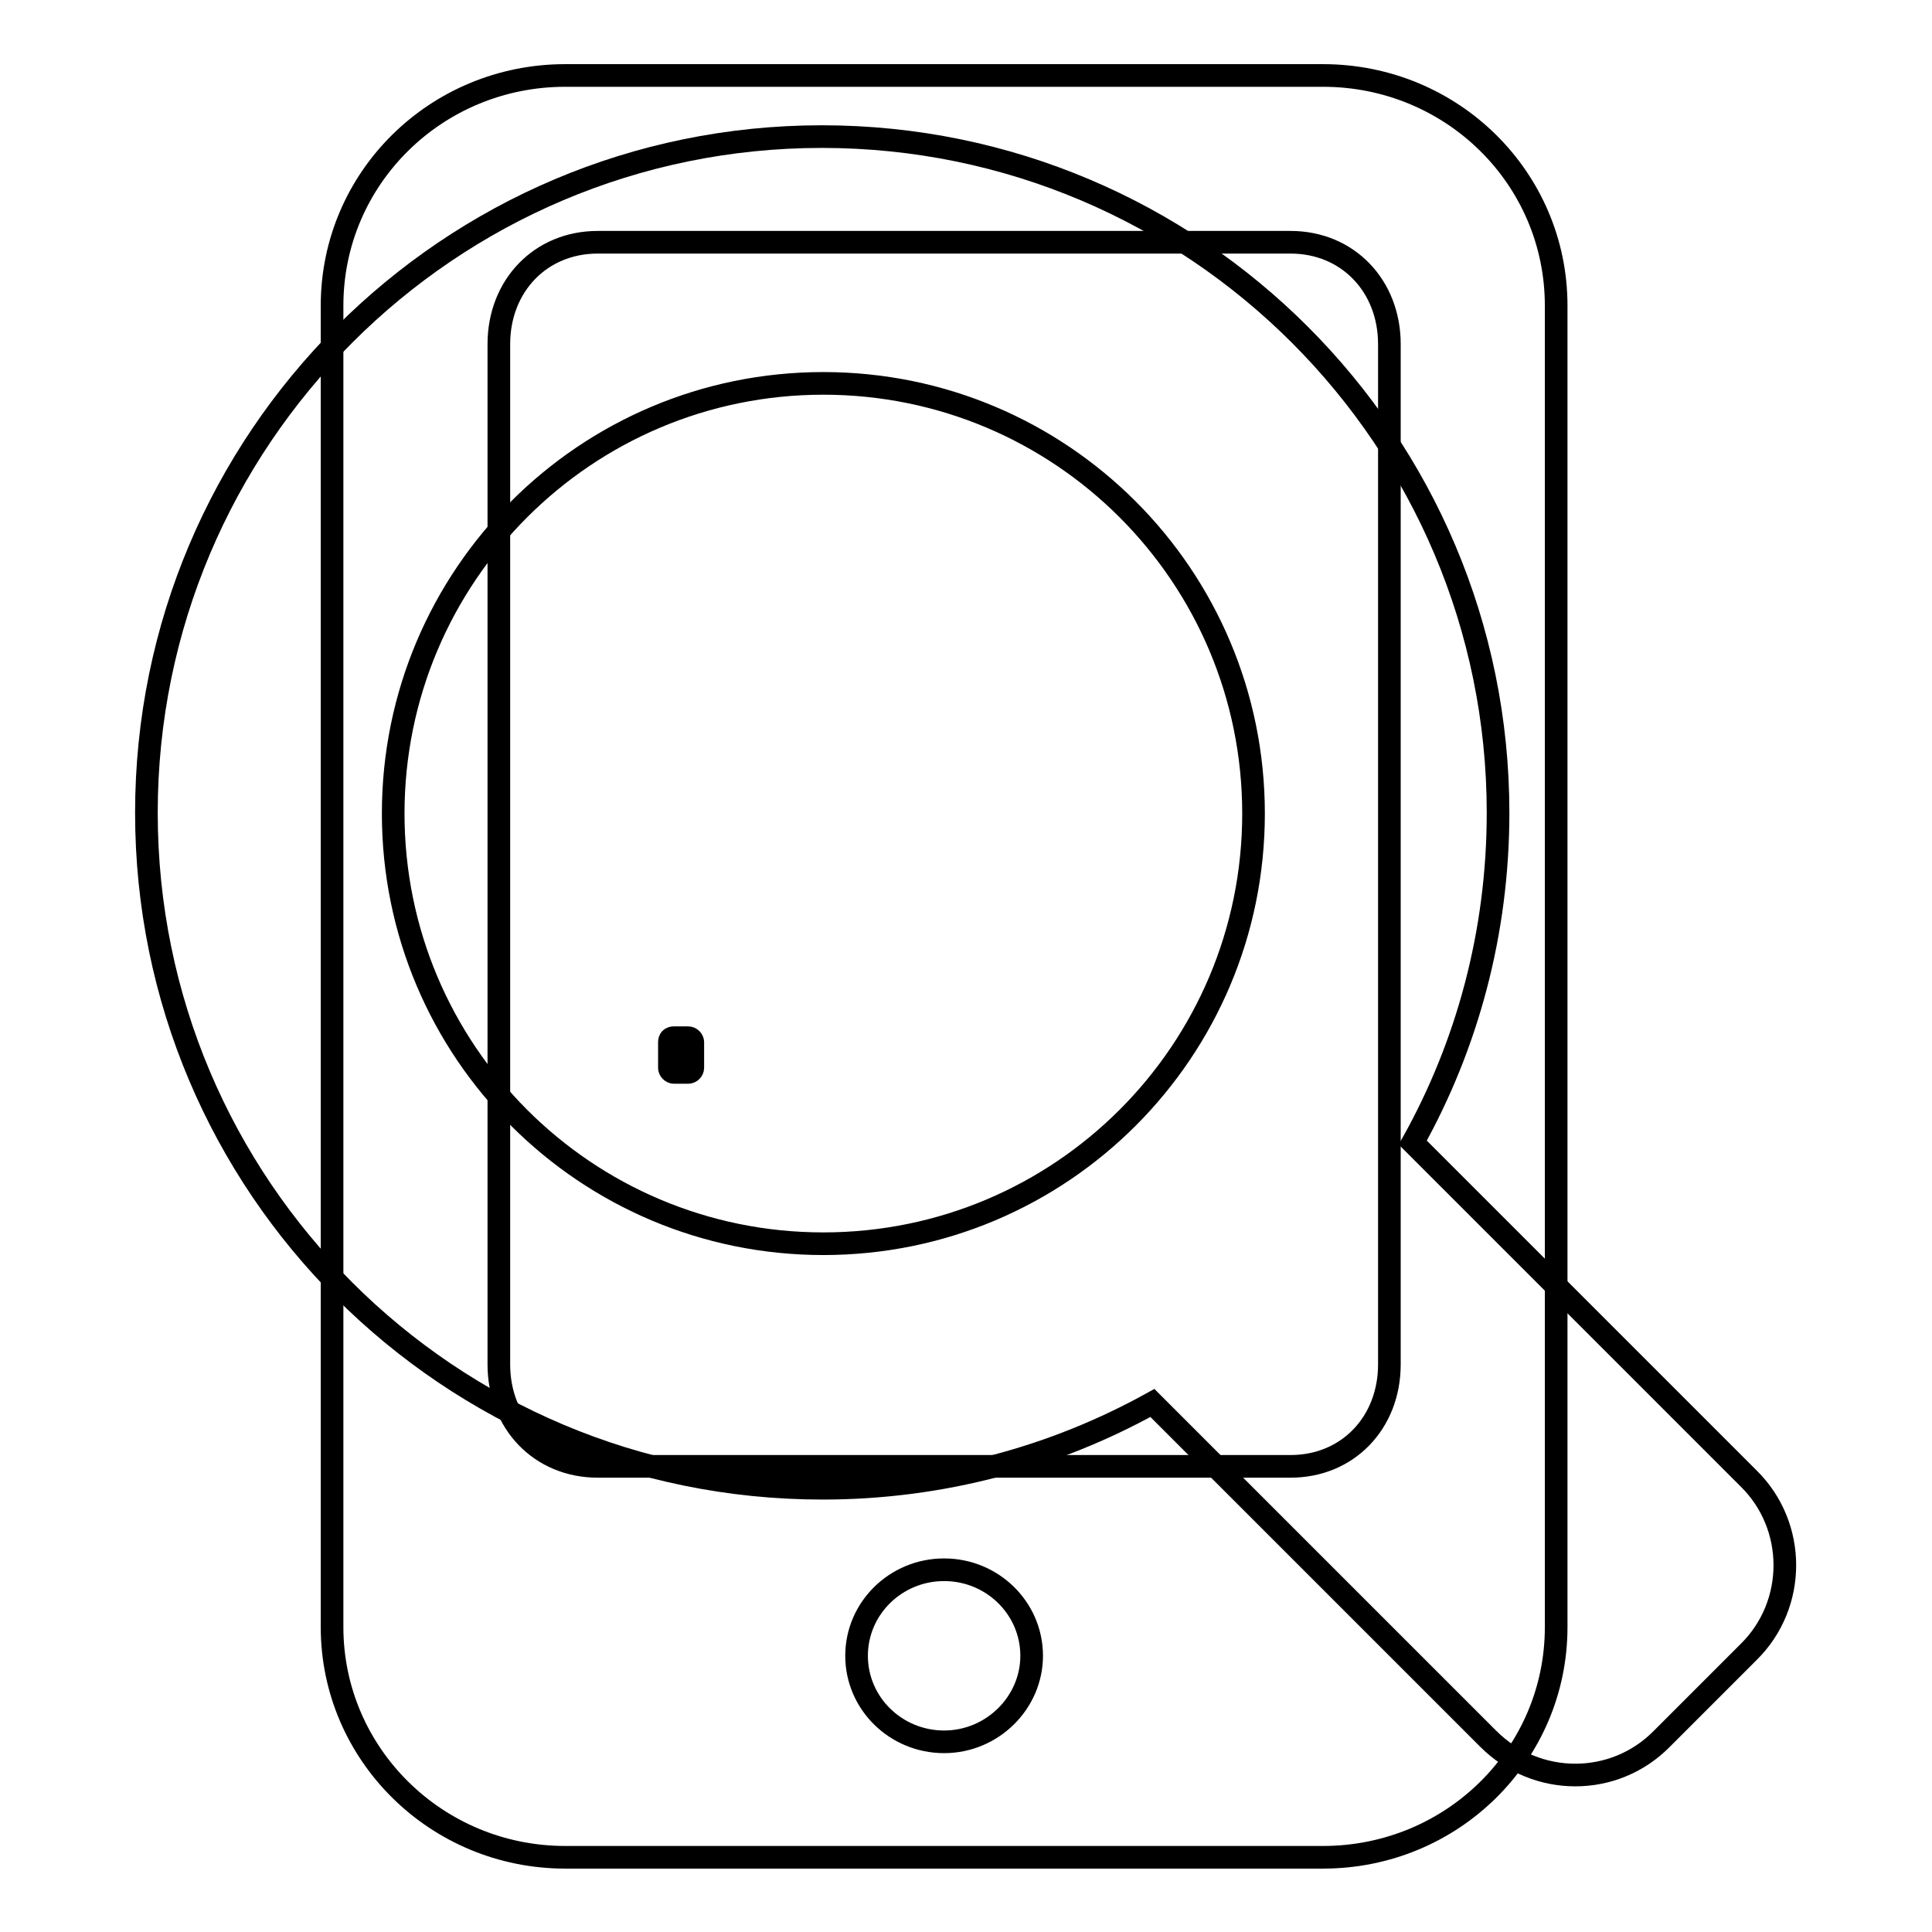
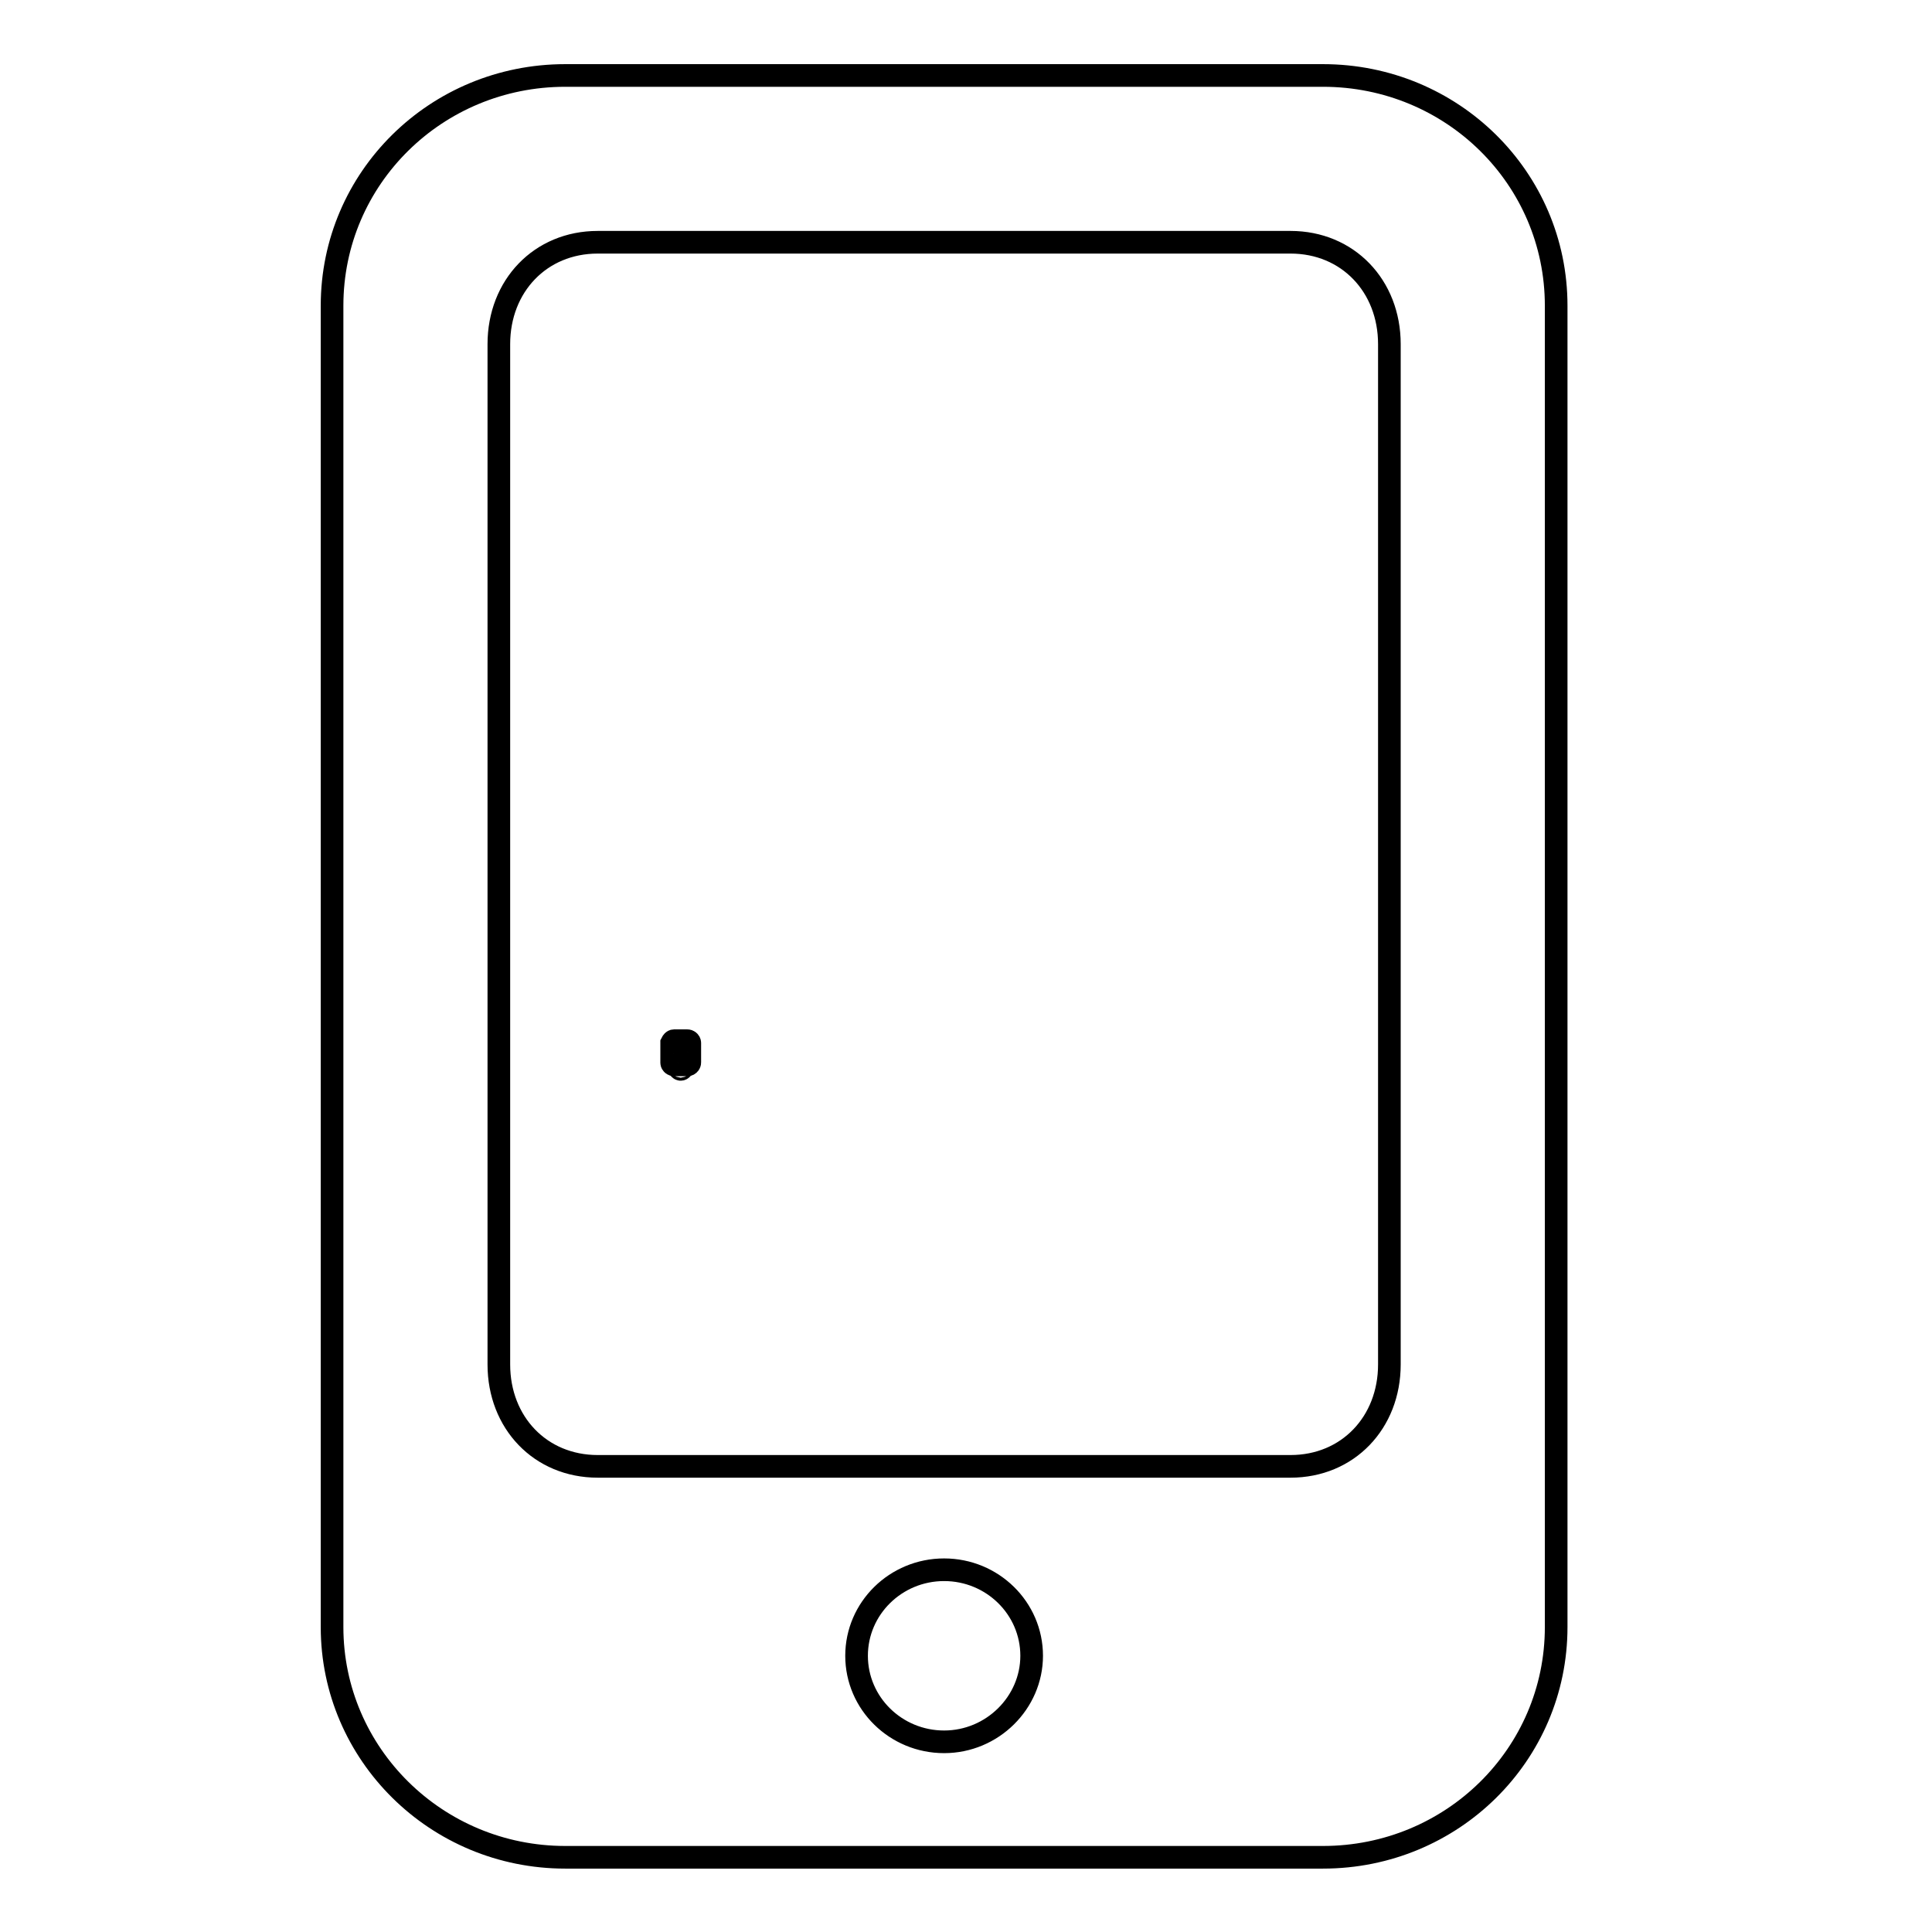
<svg xmlns="http://www.w3.org/2000/svg" version="1.1" x="0px" y="0px" viewBox="0 0 256 256" enable-background="new 0 0 256 256" xml:space="preserve">
  <g>
    <g>
-       <path stroke-width="3" fill-opacity="0" stroke="#000000" d="M231.7,195.9l-44.5-44.5c7.2-12.9,11.3-27.8,11.3-43.7c0-49.4-40.1-89.6-89.6-89.6c-49.4,0-89.5,40.1-89.5,89.6c0,49.5,40.1,89.5,89.6,89.5c15.8,0,30.7-4.1,43.7-11.3l44.5,44.5c6.4,6.4,16.7,6.4,23,0l11.5-11.5C238.1,212.6,238.1,202.2,231.7,195.9z M52.1,107.8c0-31.5,25.5-57,57-57c31.5,0,57,25.5,57,57c0,31.5-25.5,57-57,57C77.6,164.8,52.1,139.3,52.1,107.8z" />
-       <path stroke-width="3" fill-opacity="0" stroke="#000000" d="M89.3,137.5h1.9c0.3,0,0.6,0.3,0.6,0.6v3.4c0,0.3-0.3,0.6-0.6,0.6h-1.9c-0.3,0-0.6-0.3-0.6-0.6v-3.4C88.7,137.7,88.9,137.5,89.3,137.5z" />
      <path stroke-width="3" fill-opacity="0" stroke="#000000" d="M89.3,137.9h1.8c0.1,0,0.3,0.1,0.3,0.3v2.6c0,0.1-0.1,0.3-0.3,0.3h-1.8c-0.1,0-0.3-0.1-0.3-0.3v-2.6C89.1,138,89.2,137.9,89.3,137.9z" />
      <path stroke-width="3" fill-opacity="0" stroke="#000000" d="M90.2,141.3c0.1,0,0.2,0.1,0.2,0.2s-0.1,0.2-0.2,0.2c-0.1,0-0.2-0.1-0.2-0.2S90.1,141.3,90.2,141.3z" />
-       <path stroke-width="3" fill-opacity="0" stroke="#000000" d="M175.3,10H74.9C57.8,10,44,23.6,44,40.5v175.1c0,16.8,13.8,30.5,30.9,30.5h100.4c17.1,0,30.9-13.6,30.9-30.5V40.5C206.2,23.6,192.4,10,175.3,10z M125.1,230.8c-6.4,0-11.6-5.1-11.6-11.4c0-6.3,5.2-11.4,11.6-11.4c6.4,0,11.6,5.1,11.6,11.4C136.7,225.6,131.5,230.8,125.1,230.8z M184.1,180.8c0,7.7-5.5,13.5-13.1,13.5H79.2c-7.6,0-13.1-5.8-13.1-13.5V45.6c0-7.7,5.5-13.5,13.1-13.5H171c7.6,0,13.1,5.8,13.1,13.5V180.8z" />
+       <path stroke-width="3" fill-opacity="0" stroke="#000000" d="M175.3,10H74.9C57.8,10,44,23.6,44,40.5v175.1c0,16.8,13.8,30.5,30.9,30.5h100.4c17.1,0,30.9-13.6,30.9-30.5V40.5C206.2,23.6,192.4,10,175.3,10z M125.1,230.8c-6.4,0-11.6-5.1-11.6-11.4c0-6.3,5.2-11.4,11.6-11.4c6.4,0,11.6,5.1,11.6,11.4C136.7,225.6,131.5,230.8,125.1,230.8z M184.1,180.8c0,7.7-5.5,13.5-13.1,13.5H79.2c-7.6,0-13.1-5.8-13.1-13.5V45.6c0-7.7,5.5-13.5,13.1-13.5H171c7.6,0,13.1,5.8,13.1,13.5z" />
    </g>
  </g>
</svg>